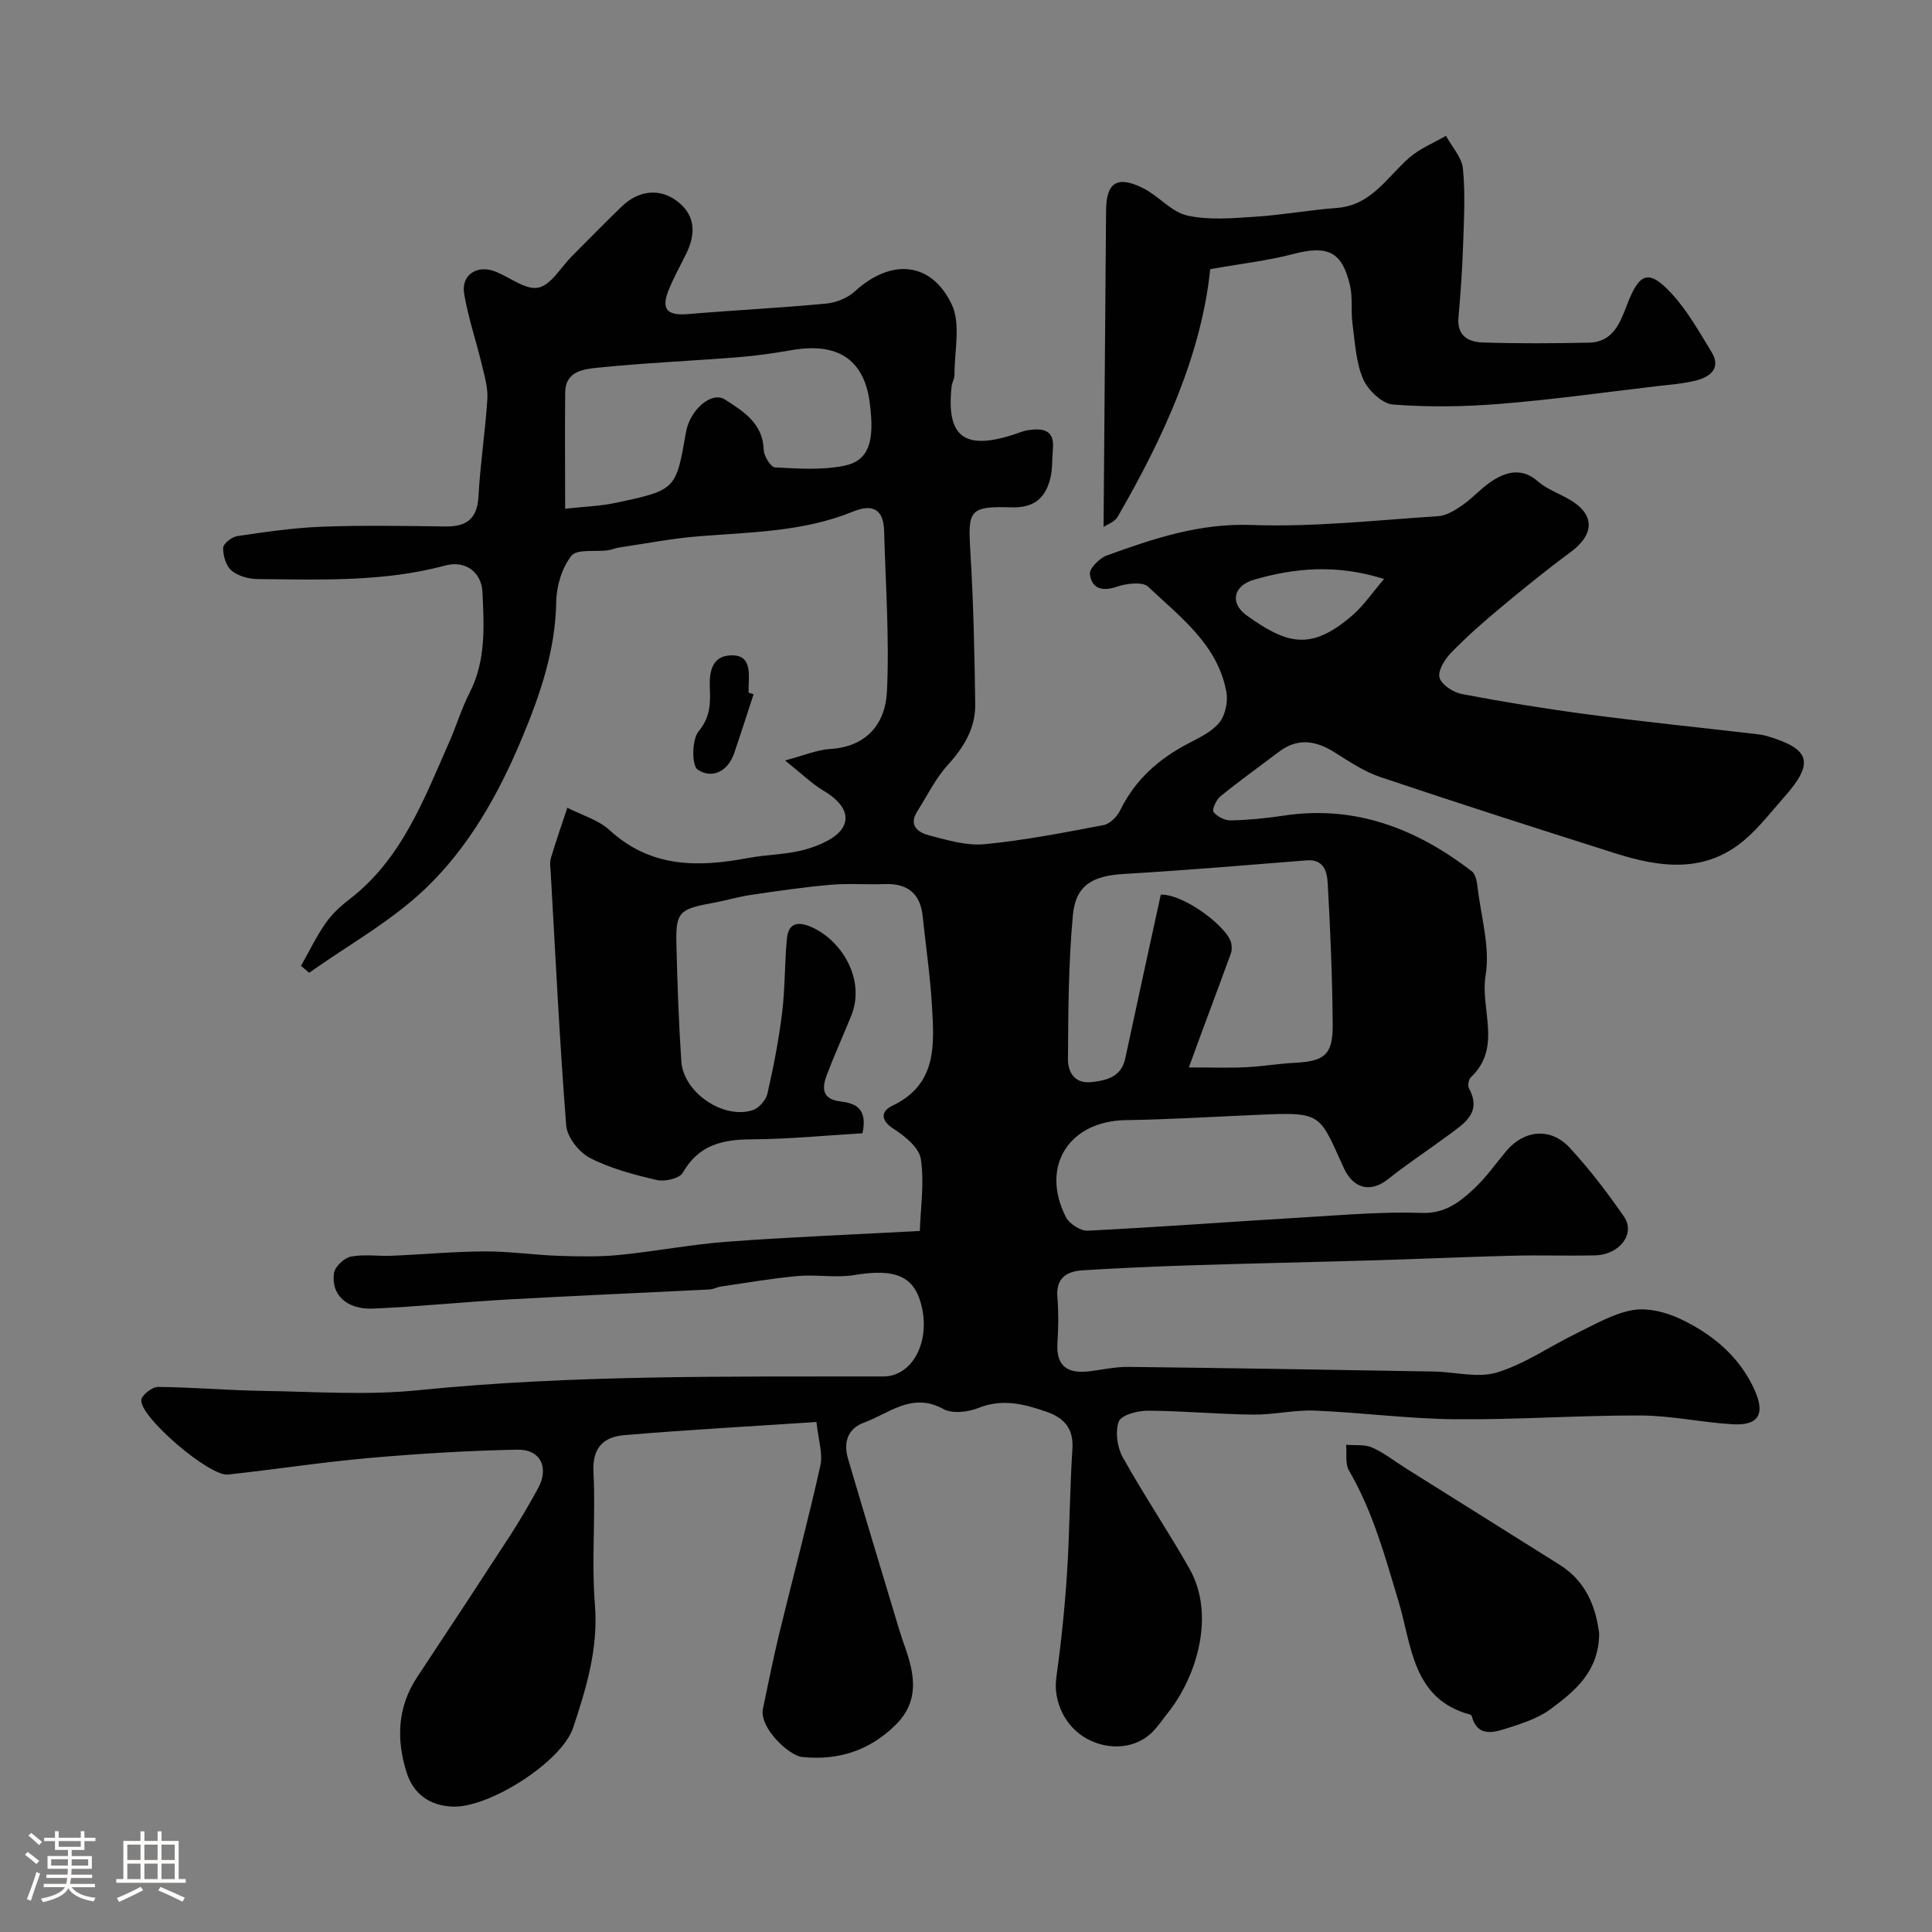
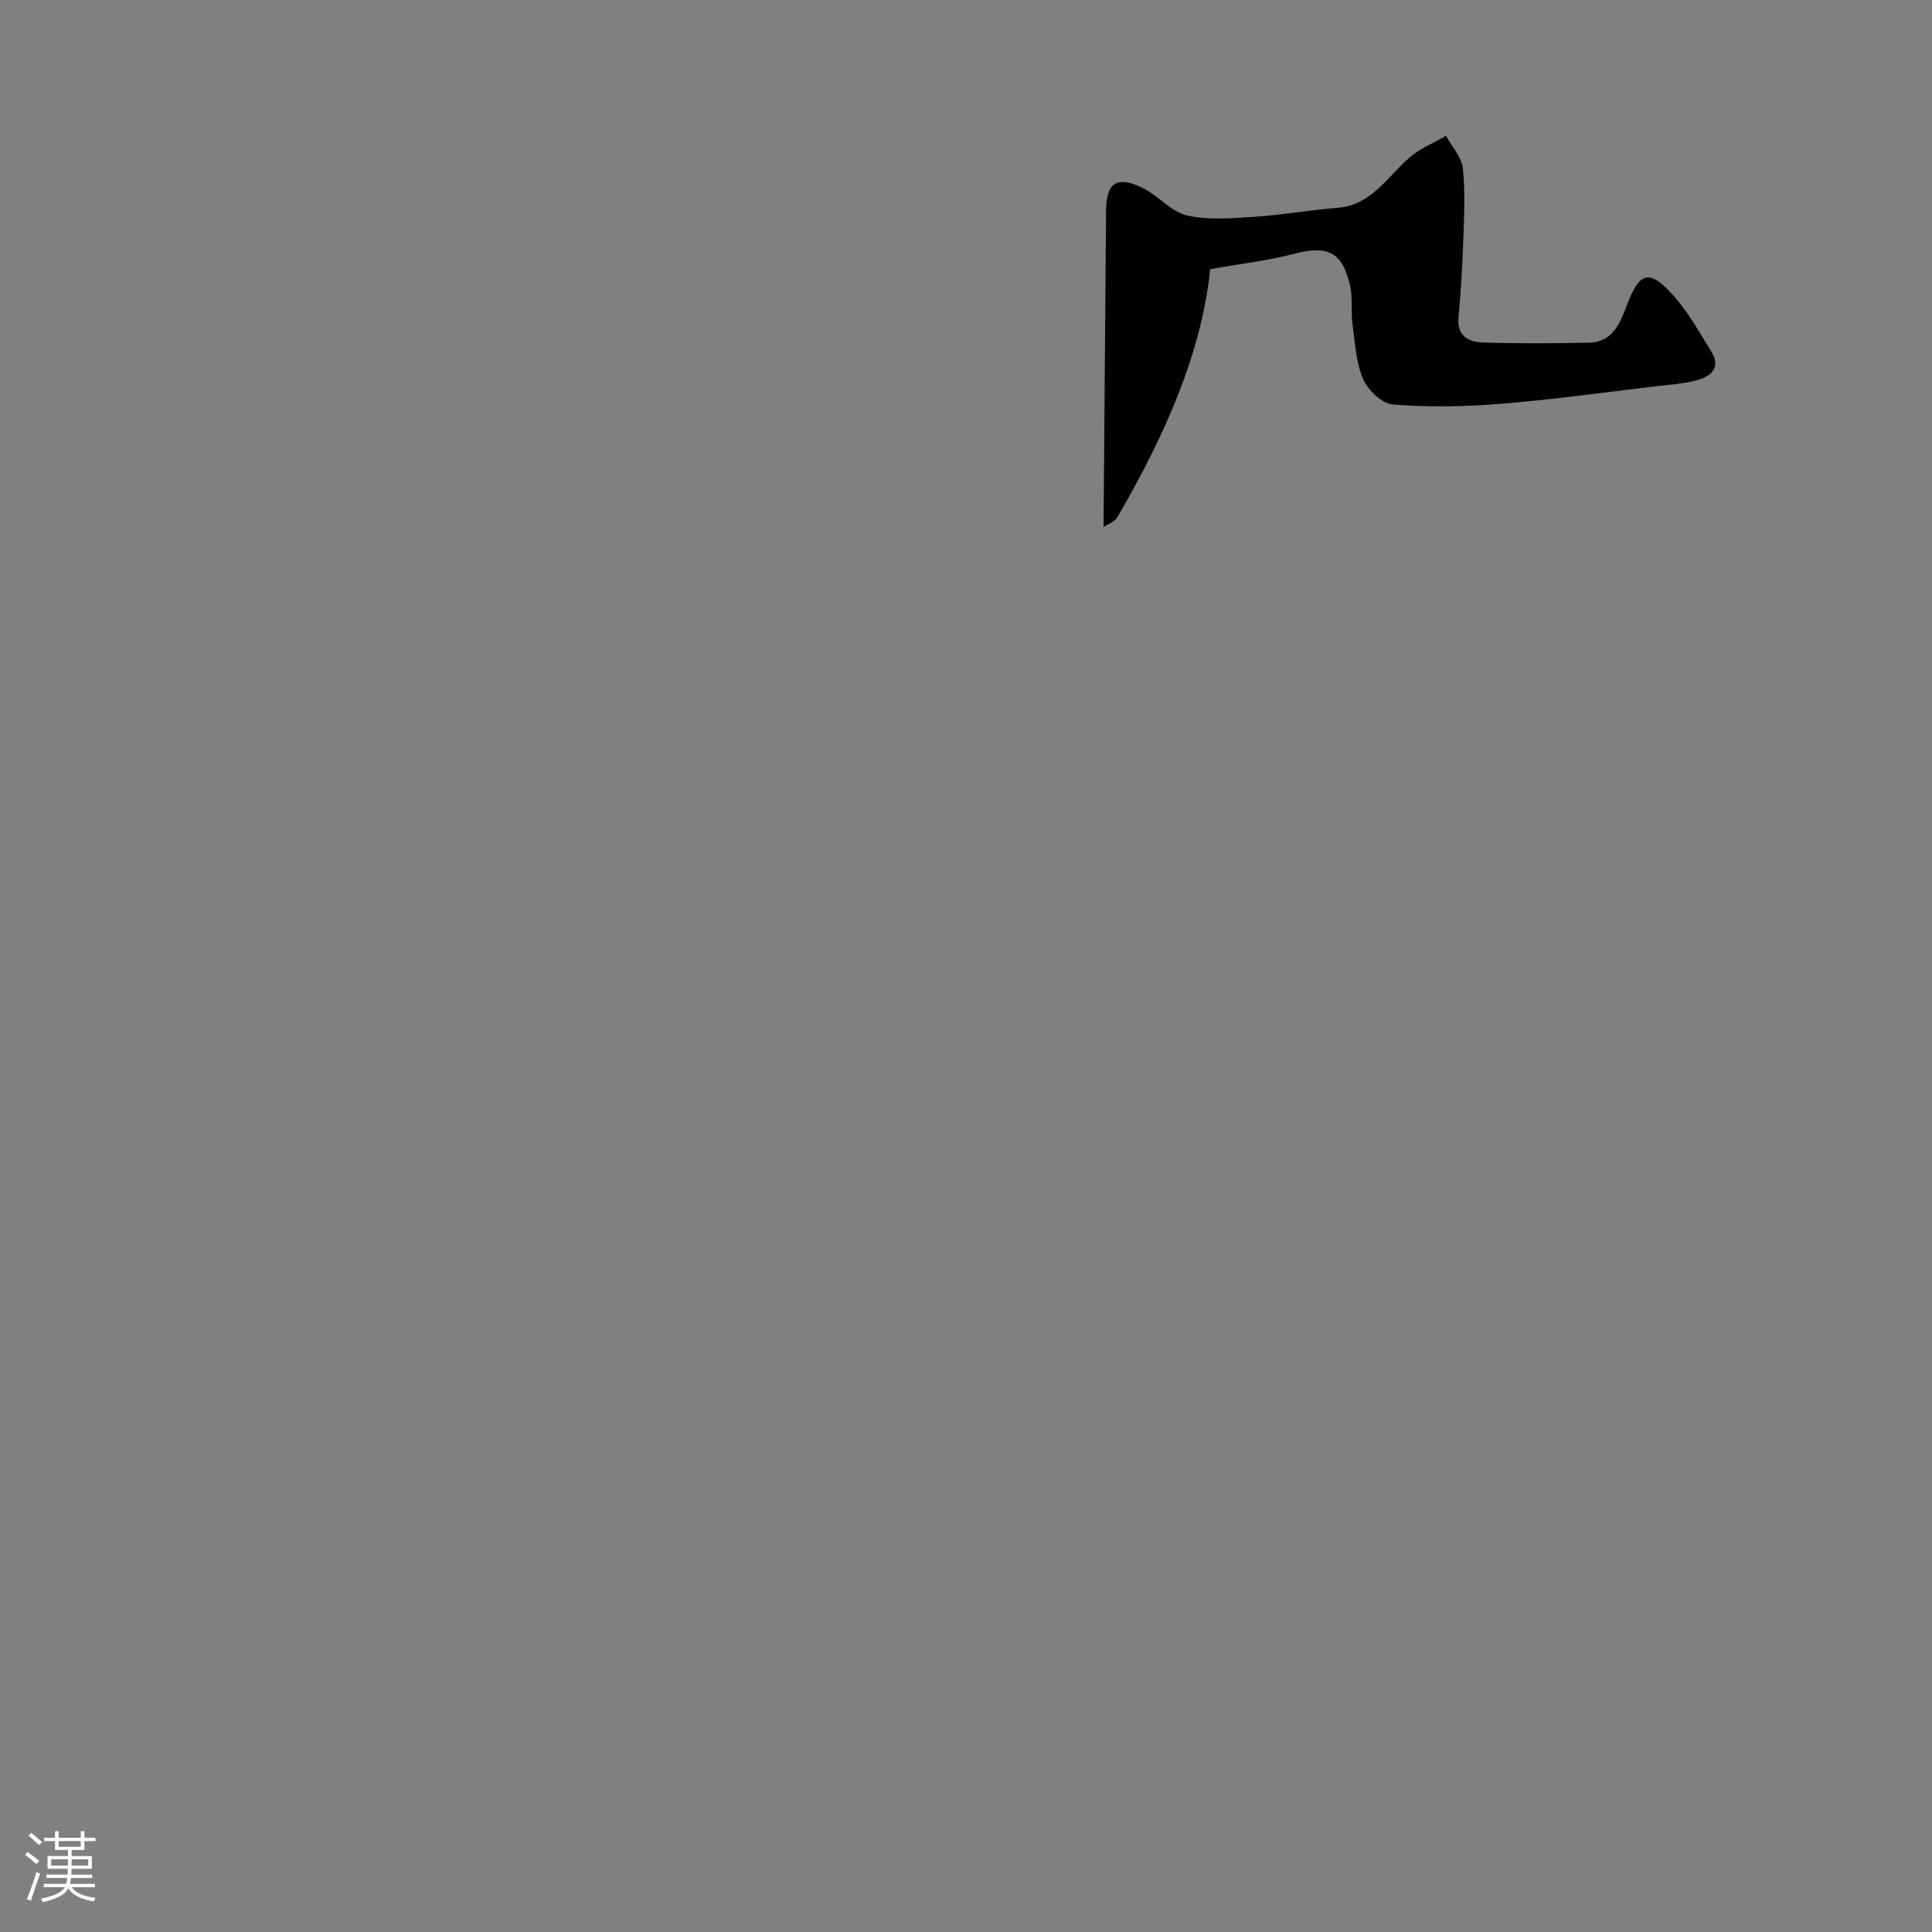
<svg xmlns="http://www.w3.org/2000/svg" enable-background="new 0 0 400 400" viewBox="0 0 400 400">
  <rect x="0" y="0" width="400" height="400" fill="#808080" stroke="none" />
  <path d="m5.17 384 .55-.58c.85.61 1.65 1.24 2.4 1.87l-.59.64c-.83-.73-1.62-1.38-2.36-1.93m1.22 9.53-.82-.34c.71-1.76 1.37-3.64 1.98-5.63.24.13.5.25.76.36-.6 1.67-1.24 3.54-1.92 5.61m-.5-13.5.57-.54c.56.44 1.31 1.06 2.26 1.87l-.64.64c-.68-.66-1.41-1.32-2.19-1.97m3.25.46h2.24v-1.36h.77v1.36h4.57v-1.36h.76v1.36h2.28v.69h-2.28v1.84h-2.64v1.26h4.18v2.64h-4.21c0 .45-.02.86-.05 1.21h4.32v.69h-4.38c-.04.34-.1.75-.19 1.22h5.15v.69h-4.82c.87 1.19 2.51 1.92 4.93 2.19-.17.31-.3.57-.37.76-2.77-.49-4.52-1.41-5.26-2.76-.56 1.26-2.3 2.23-5.24 2.9-.12-.24-.26-.48-.43-.72 2.73-.55 4.38-1.34 4.96-2.38h-4.38v-.69h4.65c.1-.38.17-.79.21-1.22h-4.32v-.69h4.4c.03-.34.05-.75.05-1.21h-4.2v-2.64h4.23v-1.26h-2.69v-1.84h-2.24zm1.46 4.46v1.29h3.45c.01-.4.02-.57.01-.53v-.32-.45h-3.46zm1.55-2.59h4.57v-1.19h-4.57zm6.11 2.59h-3.42v.77c-.01.19-.01.37-.02.53h3.44v-1.29z" fill="#fcfbfa" />
-   <path d="m32.63 379.16h.82v1.98h3.54v7.89h1.46v.78h-14.37v-.78h1.46v-7.89h3.54v-1.98h.82v1.98h2.73zm-3.49 11.48.5.73c-1.61.82-3.28 1.63-5 2.41-.13-.27-.28-.55-.44-.82 1.75-.72 3.4-1.49 4.94-2.32m-2.78-5.55h2.73v-3.18h-2.73zm0 3.95h2.73v-3.2h-2.73zm3.54-3.95h2.73v-3.18h-2.73zm0 3.95h2.73v-3.2h-2.73zm7.89 4.68c-1.84-.92-3.51-1.7-5.02-2.32l.45-.73c1.89.8 3.57 1.55 5.04 2.23zm-1.62-11.81h-2.73v3.18h2.73zm-2.73 7.13h2.73v-3.2h-2.73z" fill="#fcfbfa" />
  <g fill="#010102">
-     <path d="m169.04 294.41c-13.84.92-26.86 1.62-39.84 2.73-4.14.35-6.6 2.51-6.33 7.6.48 9.14-.44 18.37.3 27.48.73 9.03-1.76 17.21-4.49 25.44-2.35 7.1-17.33 16.62-24.88 16.38-4.93-.16-8.23-2.72-9.6-7.02-2.16-6.77-1.97-13.56 2.18-19.81 6.47-9.76 12.9-19.54 19.28-29.36 2.04-3.14 3.91-6.4 5.72-9.68 2.36-4.27.57-8.13-4.29-8.03-10.22.2-20.45.82-30.63 1.72-9.78.86-19.51 2.38-29.28 3.43-3.8.41-18.1-11.78-17.94-15.4.05-1.01 2.26-2.75 3.46-2.74 7.27.06 14.53.71 21.81.82 10.66.16 21.42.94 31.98-.13 32.09-3.24 64.25-2.81 96.41-2.86 5.85-.01 9.58-6.81 8-14.17-1.41-6.58-5.38-8.27-14.06-6.82-3.77.63-7.75-.15-11.59.19-5.35.48-10.66 1.41-15.98 2.18-.8.12-1.56.57-2.36.61-13.85.7-27.7 1.28-41.55 2.06-9.38.52-18.73 1.5-28.11 1.9-5.48.23-8.77-2.89-8.09-7.38.2-1.32 2.09-3.11 3.47-3.38 2.73-.53 5.64-.06 8.47-.18 6.44-.27 12.87-.87 19.31-.9 5.09-.02 10.19.75 15.29.92 4.18.14 8.4.22 12.56-.19 7.47-.74 14.89-2.19 22.37-2.74 12.84-.96 25.72-1.46 39.81-2.22.16-4.97.96-10.05.21-14.9-.36-2.36-3.31-4.75-5.65-6.25-2.87-1.85-2.51-3.7-.25-4.78 9.32-4.43 8.67-12.65 8.2-20.72-.37-6.21-1.27-12.39-1.93-18.59-.49-4.61-3.12-6.76-7.84-6.58-3.72.14-7.47-.18-11.17.14-5.5.48-10.99 1.28-16.46 2.09-2.73.4-5.39 1.21-8.11 1.7-6.79 1.23-7.56 1.91-7.4 8.48.2 8.1.48 16.21 1.02 24.3.43 6.44 8.72 12.08 14.79 10.09 1.28-.42 2.74-2.08 3.04-3.42 1.26-5.53 2.35-11.12 3.04-16.75.62-5.05.51-10.18.98-15.25.31-3.4 2.31-3.72 5.19-2.44 6.1 2.72 11.21 10.79 8.12 18.37-1.66 4.07-3.47 8.08-5.03 12.18-1.04 2.74-1.05 5.05 2.86 5.52 2.91.35 5.65 1.32 4.52 6.58-7.45.44-15.26 1.22-23.07 1.26-6.04.03-10.9 1.21-14.14 6.92-.68 1.19-3.73 1.88-5.38 1.5-4.73-1.1-9.56-2.37-13.83-4.57-2.26-1.16-4.73-4.29-4.92-6.7-1.38-17.44-2.21-34.92-3.21-52.39-.06-1-.24-2.07.03-2.99 1.05-3.5 2.26-6.96 3.41-10.43 2.95 1.52 6.4 2.49 8.76 4.65 8.46 7.76 18.22 7.73 28.54 5.78 4.01-.76 8.22-.7 12.1-1.82 2.86-.82 6.46-2.34 7.71-4.65 1.58-2.93-.95-5.63-3.97-7.42-2.47-1.46-4.58-3.55-8.07-6.33 4.01-1.05 6.65-2.21 9.35-2.37 7.63-.45 11.44-5.35 11.75-11.86.53-11.04-.28-22.15-.58-33.24-.12-4.51-2.31-5.74-6.5-4.03-10.22 4.17-21.1 4.23-31.87 5.09-5.53.44-11.02 1.52-16.52 2.33-.79.12-1.55.48-2.35.58-2.59.34-6.37-.31-7.51 1.13-1.96 2.5-3.09 6.27-3.14 9.54-.17 10.06-3.31 19.16-7.12 28.29-4.85 11.61-11 22.52-19.99 31.1-7.09 6.77-15.96 11.67-24.04 17.4-.56-.48-1.13-.95-1.69-1.43 1.66-2.94 3.13-6 5.04-8.76 1.31-1.89 3.07-3.55 4.91-4.96 10.86-8.31 15.43-20.59 20.67-32.45 1.52-3.42 2.59-7.06 4.29-10.38 3.42-6.67 2.98-13.78 2.66-20.82-.19-4.18-3.59-6.62-7.64-5.53-12.8 3.45-25.86 2.94-38.89 2.82-1.85-.02-4.05-.61-5.42-1.75-1.15-.96-1.77-3.1-1.74-4.7.02-.87 1.8-2.29 2.93-2.45 5.82-.85 11.68-1.72 17.55-1.94 8.51-.32 17.04-.16 25.56-.05 4.42.06 6.59-1.63 6.83-6.3.36-6.71 1.41-13.38 1.83-20.09.15-2.36-.6-4.82-1.16-7.18-1.17-4.87-2.8-9.66-3.64-14.58-.68-3.99 2.74-6.15 6.57-4.59 2.96 1.2 6.2 3.83 8.78 3.29 2.65-.55 4.65-4.19 6.93-6.48 3.47-3.47 6.88-6.99 10.41-10.38 3.44-3.3 7.73-3.7 11.18-1.2 3.7 2.67 4.4 6.4 2.09 11.07-1.23 2.49-2.59 4.93-3.63 7.5-1.6 3.97-.3 5.33 3.96 4.97 9.52-.8 19.07-1.27 28.59-2.17 2.07-.19 4.46-1.12 5.98-2.51 7.45-6.83 15.8-6.3 20.09 2.69 1.92 4.05.53 9.68.57 14.6.01.79-.51 1.56-.6 2.36-1.12 10.33 2.53 13.24 12.61 10.05 1.09-.34 2.16-.84 3.28-1 2.97-.42 5.47-.1 5.08 3.93-.19 1.97-.05 4-.5 5.9-.97 4.14-3.32 6.31-8.04 6.16-8.74-.27-9.07.6-8.56 8.95.65 10.58.88 21.2 1.02 31.8.07 4.93-2.32 8.9-5.67 12.58-2.55 2.79-4.25 6.36-6.32 9.59-1.92 3.01.25 4.43 2.49 5.01 3.75.97 7.73 2.17 11.47 1.81 8.26-.8 16.45-2.4 24.61-3.96 1.32-.25 2.8-1.76 3.44-3.07 3.1-6.33 8-10.66 14.14-13.85 2.3-1.2 4.88-2.41 6.42-4.35 1.23-1.55 1.78-4.33 1.41-6.34-1.82-9.78-9.56-15.47-16.19-21.73-1.18-1.11-4.52-.68-6.53.01-3.11 1.06-5.19.28-5.53-2.66-.13-1.17 2.01-3.28 3.52-3.83 9.67-3.5 19.2-6.71 29.97-6.31 12.83.47 25.73-.99 38.59-1.82 1.75-.11 3.57-1.25 5.09-2.31 2.28-1.59 4.14-3.81 6.5-5.24 2.92-1.77 5.99-2.37 9.08.34 1.8 1.57 4.21 2.44 6.34 3.64 5.49 3.08 5.53 7.27.4 11.04-4.98 3.66-9.79 7.58-14.54 11.54-3.55 2.96-7.04 6.02-10.24 9.34-1.28 1.32-2.74 3.76-2.31 5.12.47 1.5 2.89 3.03 4.68 3.37 8.67 1.64 17.38 3.06 26.13 4.21 11.53 1.52 23.1 2.71 34.66 4.05.81.09 1.63.22 2.41.45 8.94 2.66 9.74 5.53 3.47 12.61-2.62 2.96-5.06 6.14-8.02 8.71-8.2 7.13-17.56 5.91-26.92 2.94-16.25-5.15-32.49-10.36-48.65-15.79-3.33-1.12-6.4-3.17-9.41-5.07-3.92-2.49-7.69-3.14-11.62-.16-4.04 3.06-8.17 6.01-12.1 9.21-.86.7-1.8 2.76-1.44 3.23.74.96 2.34 1.78 3.57 1.76 3.6-.08 7.22-.43 10.79-.97 14.86-2.29 27.6 2.62 39.13 11.51.83.64 1.07 2.29 1.21 3.51.72 6.02 2.6 12.26 1.64 18.02-1.17 7 3.51 14.93-3.06 21.11-.47.44-.68 1.74-.38 2.3 2.7 5.02-.95 7.23-4.15 9.6-4.19 3.11-8.57 5.98-12.65 9.22-3.67 2.91-7.21 1.86-9.13-2.36-5.48-12.02-4.21-11.6-20.8-10.85-8.1.37-16.2.84-24.3.96-11.78.18-17.78 9.55-12.43 20.07.71 1.4 3.04 2.9 4.54 2.82 15.14-.76 30.26-1.9 45.39-2.8 7.93-.48 15.88-1.15 23.79-.88 4.77.16 7.77-2.22 10.71-4.94 2.52-2.33 4.52-5.21 6.74-7.86 3.68-4.39 9.18-4.97 13.12-.71 4.11 4.43 7.8 9.29 11.25 14.26 2.45 3.54-.88 7.92-5.98 8.04-5.69.13-11.38-.07-17.07.07-9.6.24-19.2.68-28.8.96-12.62.37-25.25.63-37.86 1.03-7.44.24-14.87.57-22.3 1.03-3.3.2-5.62 1.53-5.29 5.55.26 3.15.22 6.34.01 9.49-.3 4.68 1.97 6.36 6.31 5.9 2.77-.29 5.54-.97 8.3-.94 21.1.24 42.2.6 63.3.96 4.4.07 9.13 1.41 13.11.19 5.78-1.77 10.96-5.43 16.48-8.11 3.79-1.84 7.6-4.1 11.63-4.8 3.11-.54 6.89.44 9.86 1.84 6.64 3.14 12.24 7.79 15.35 14.7 2.26 5.03.79 7.41-4.55 7.1-6.38-.37-12.73-1.8-19.1-1.82-12.77-.04-25.54.9-38.3.78-9.71-.09-19.4-1.39-29.11-1.79-4.25-.17-8.54.88-12.8.83-7.27-.08-14.53-.78-21.8-.81-2.09-.01-5.48.9-5.98 2.24-.78 2.12-.32 5.34.83 7.41 4.35 7.83 9.4 15.27 13.81 23.07 5.43 9.59 1.47 22.33-4.4 29.74-1.02 1.28-1.94 2.65-3.05 3.84-3.36 3.61-9.09 4.23-13.87 1.57-4.58-2.55-6.91-7.85-6.25-12.59.99-7.15 1.74-14.35 2.21-21.56.56-8.59.56-17.21 1.12-25.8.28-4.23-1.72-6.43-5.31-7.68-4.6-1.6-9.13-2.81-14.11-.82-2.17.87-5.44 1.26-7.3.23-6.46-3.56-11.17.88-16.41 2.81-3.48 1.28-4.3 4.18-3.32 7.5 3.48 11.84 7.06 23.65 10.62 35.47.8 2.64 1.9 5.21 2.45 7.9.91 4.39.3 8.26-3.25 11.75-5.49 5.4-11.97 7.36-19.31 6.62-2.77-.28-8.95-6.1-8.13-10 1.1-5.23 2.14-10.47 3.4-15.66 2.8-11.52 5.88-22.98 8.46-34.55.62-2.48-.39-5.39-.78-9.15zm77.1-73.41c4.85 0 8.34.13 11.8-.04 3.44-.17 6.86-.76 10.29-.93 5.97-.31 7.73-1.68 7.69-7.81-.07-9.79-.48-19.58-1.03-29.35-.13-2.32-.75-5.03-4.36-4.74-12.6 1-25.2 2.07-37.82 2.81-6.44.38-10 2.27-10.58 8.53-.91 9.88-.96 19.85-1.02 29.79-.01 2.63 1.27 5.19 4.95 4.77 3.29-.38 6.12-1.14 6.93-4.97 2.43-11.39 4.93-22.77 7.34-33.84 4.92-.12 14.11 6.93 14.61 10.18.1.64.12 1.38-.09 1.98-1.94 5.35-3.95 10.68-5.93 16.02-.82 2.21-1.63 4.45-2.78 7.6zm-129.13-115.67c3.9-.44 7.32-.54 10.61-1.25 12.35-2.63 12.33-2.7 14.41-14.62.8-4.6 5.3-8.52 8.05-6.75 3.83 2.46 7.86 4.91 8.04 10.43.04 1.29 1.46 3.58 2.34 3.63 4.78.25 9.73.6 14.36-.35 5.21-1.07 6.29-5.24 5.24-13.12-1.21-9.1-6.87-12.41-16.08-10.82-3.7.64-7.44 1.19-11.19 1.48-9.68.77-19.4 1.18-29.06 2.17-2.81.29-6.65.69-6.71 5.04-.09 7.8-.01 15.58-.01 24.16zm169.55 14.54c-9.76-3.07-18.39-2.33-26.96.16-4.23 1.23-5.06 4.84-1.47 7.4 8.28 5.91 13.27 7.48 21.99-.14 2.19-1.91 3.86-4.41 6.44-7.42z" />
    <path d="m250.56 55.73c-1.82 17.66-9.63 34.8-19.16 51.26-.62 1.08-2.19 1.61-2.92 2.11.17-22.01.35-43.77.52-65.53.04-5.82 2.33-7.31 7.75-4.57 3.17 1.61 5.78 4.88 9.05 5.62 4.45 1 9.31.56 13.96.26 5.71-.37 11.38-1.4 17.08-1.84 7.15-.55 10.35-6.43 15-10.44 2.18-1.88 5-3.01 7.53-4.48 1.22 2.25 3.27 4.42 3.51 6.77.51 5.13.23 10.36.05 15.54-.17 5.1-.51 10.2-.97 15.29-.35 3.87 2.12 5.1 5.08 5.19 7.32.23 14.65.19 21.98.03 5.02-.11 6.45-4.23 7.89-7.97 2.54-6.59 4.5-7.3 9.27-2.09 3.24 3.53 5.63 7.86 8.17 11.98 1.99 3.23-.12 5.07-2.93 5.84-2.81.76-5.79.94-8.7 1.29-10.72 1.26-21.43 2.77-32.19 3.63-7.35.59-14.81.71-22.15.13-2.25-.18-5.18-2.99-6.17-5.29-1.49-3.49-1.67-7.57-2.19-11.43-.35-2.61.07-5.36-.51-7.9-1.64-7.1-4.64-8.41-11.84-6.52-5.19 1.36-10.59 1.96-17.11 3.12z" />
-     <path d="m331.09 338.21c-.06 7.91-5.08 11.94-10.07 15.65-2.66 1.97-6.09 3.03-9.32 4.06-2.74.88-5.84 1.58-6.96-2.53-.04-.15-.17-.35-.29-.38-12.08-3.19-12.18-14.45-14.86-23.34-2.82-9.36-5.33-18.69-10.3-27.21-.82-1.41-.42-3.54-.59-5.33 1.81.16 3.81-.13 5.38.57 2.5 1.1 4.7 2.87 7.04 4.33 10.61 6.66 21.23 13.3 31.83 19.97 5.48 3.45 7.48 8.81 8.14 14.21z" />
-     <path d="m156.02 143.74c-1.33 4.06-2.63 8.14-4.01 12.18-1.31 3.84-4.61 5.39-7.56 3.43-1.27-.84-1.22-6.26.2-7.96 2.5-2.99 2.44-5.95 2.31-9.17-.13-3.21.51-6.23 4.05-6.52 4.35-.35 4.13 3.17 3.99 6.22-.02.5 0 .99 0 1.49z" />
  </g>
</svg>